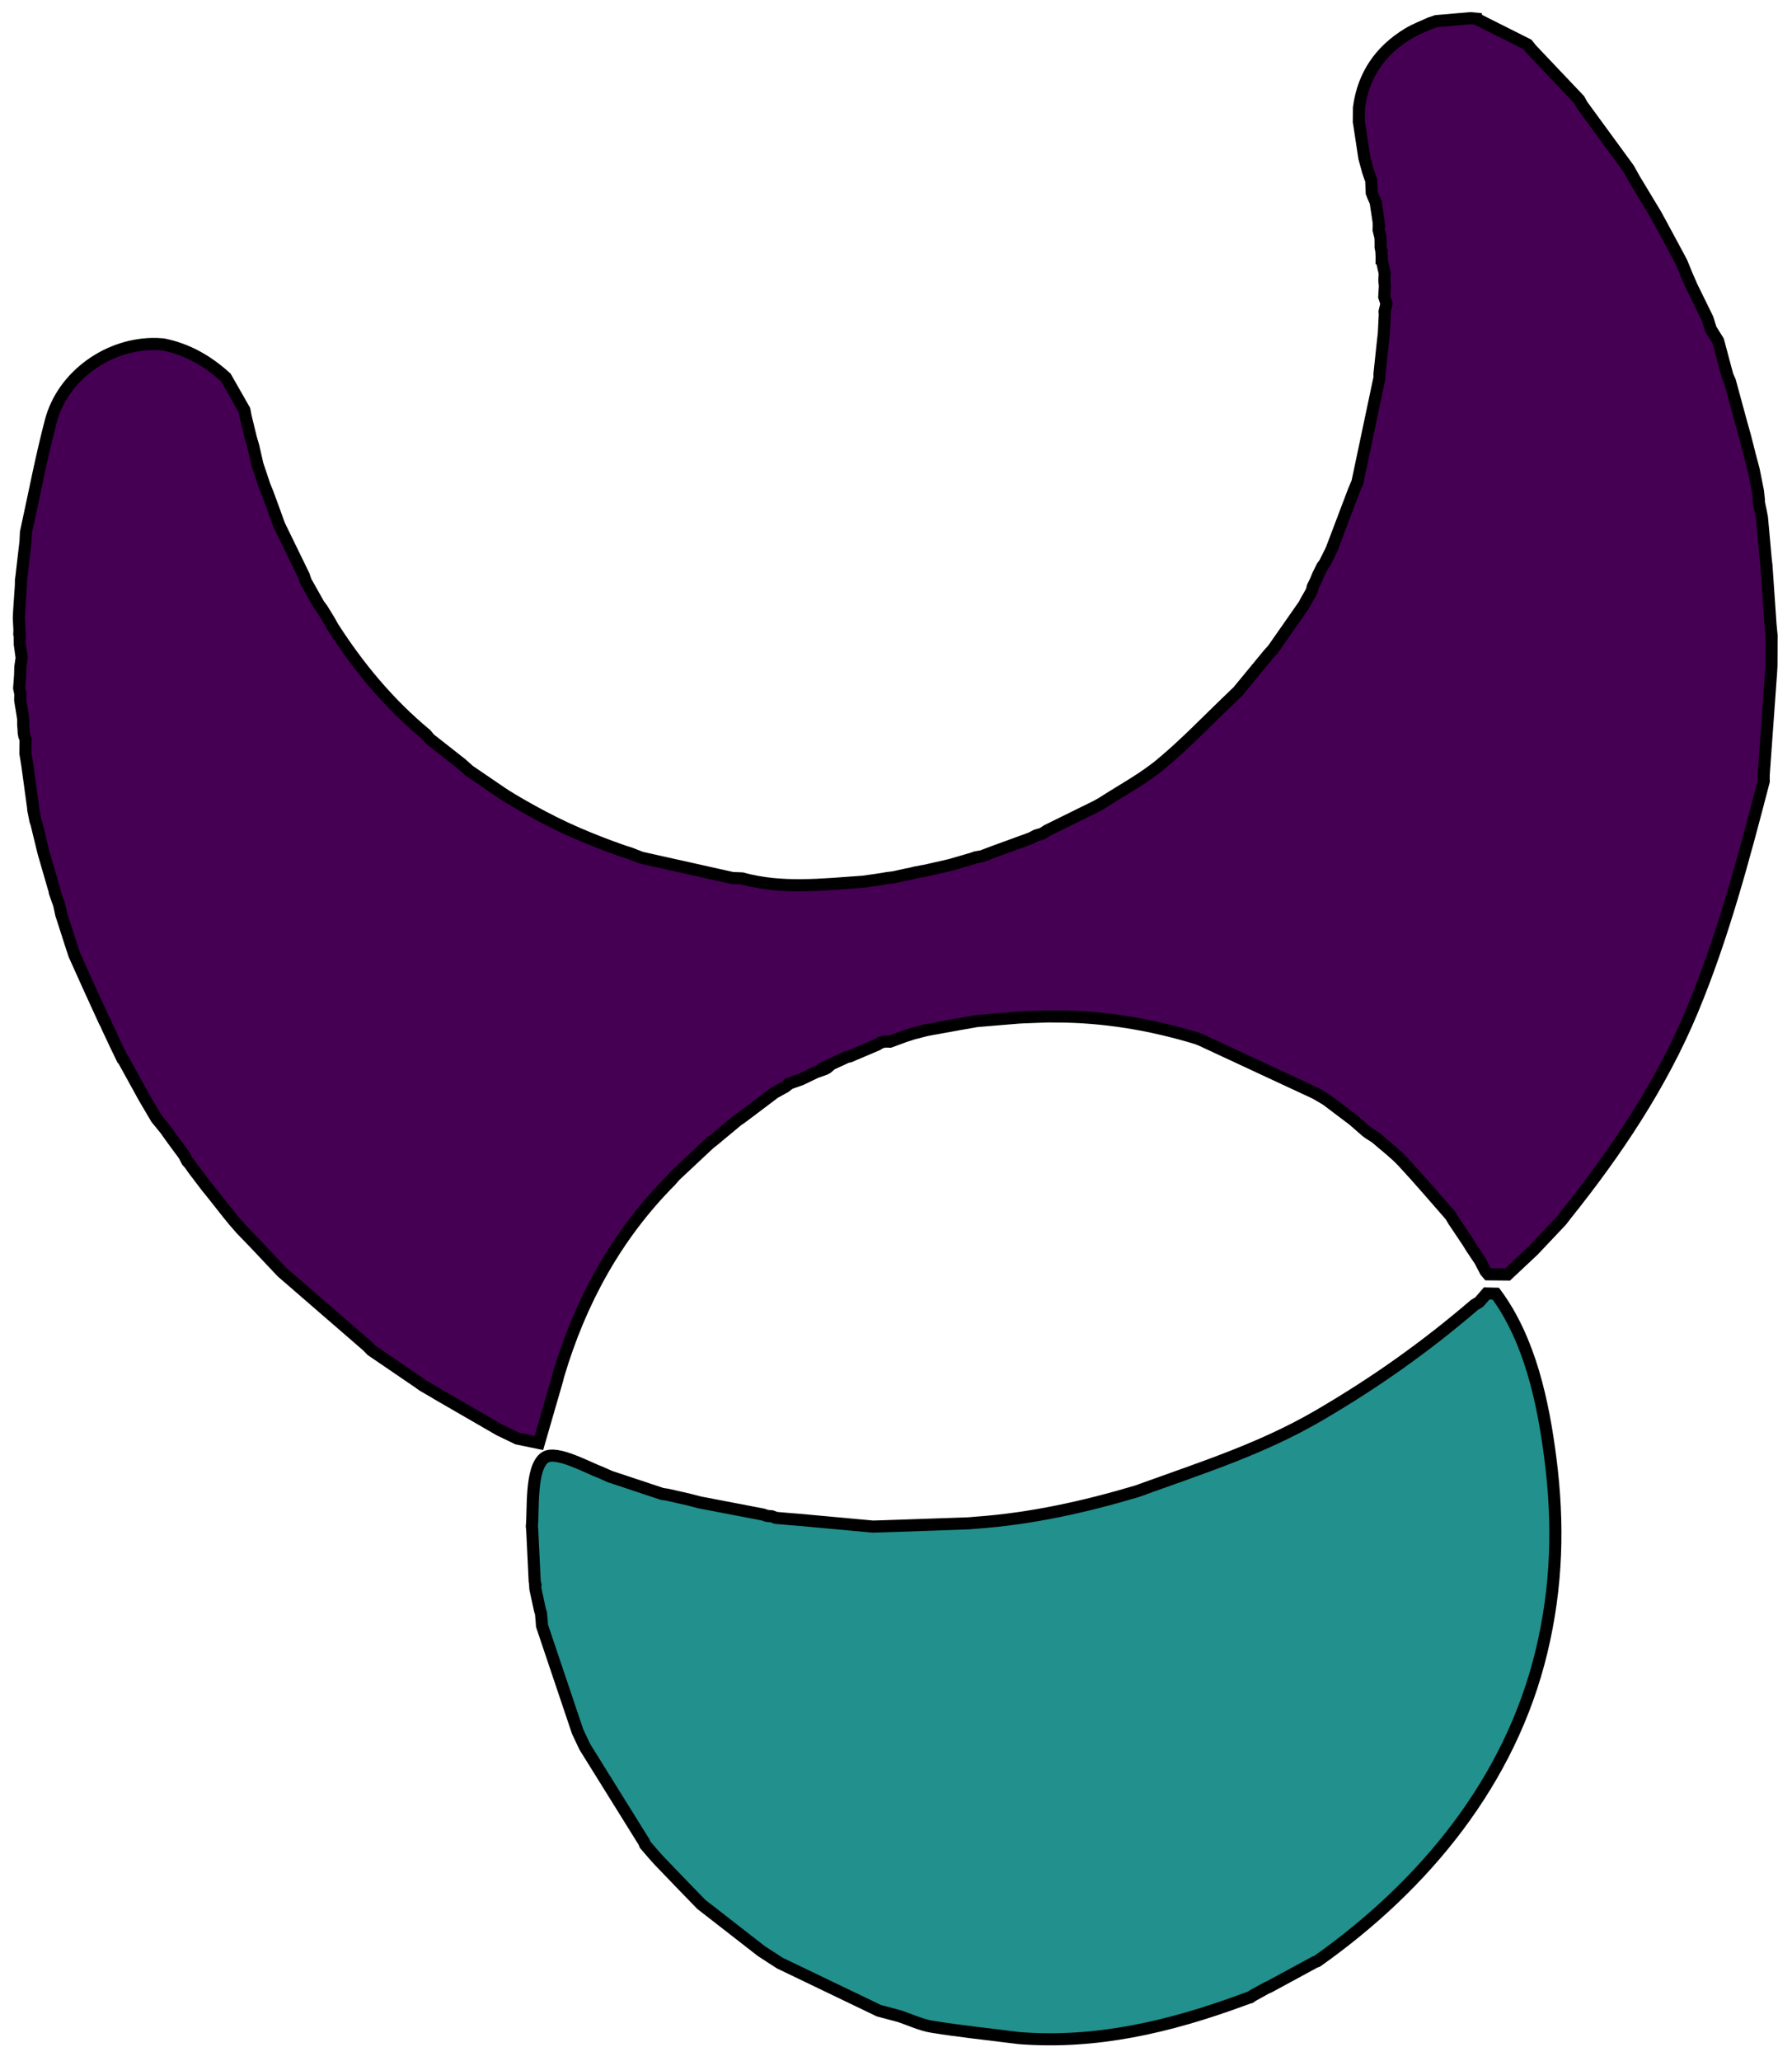
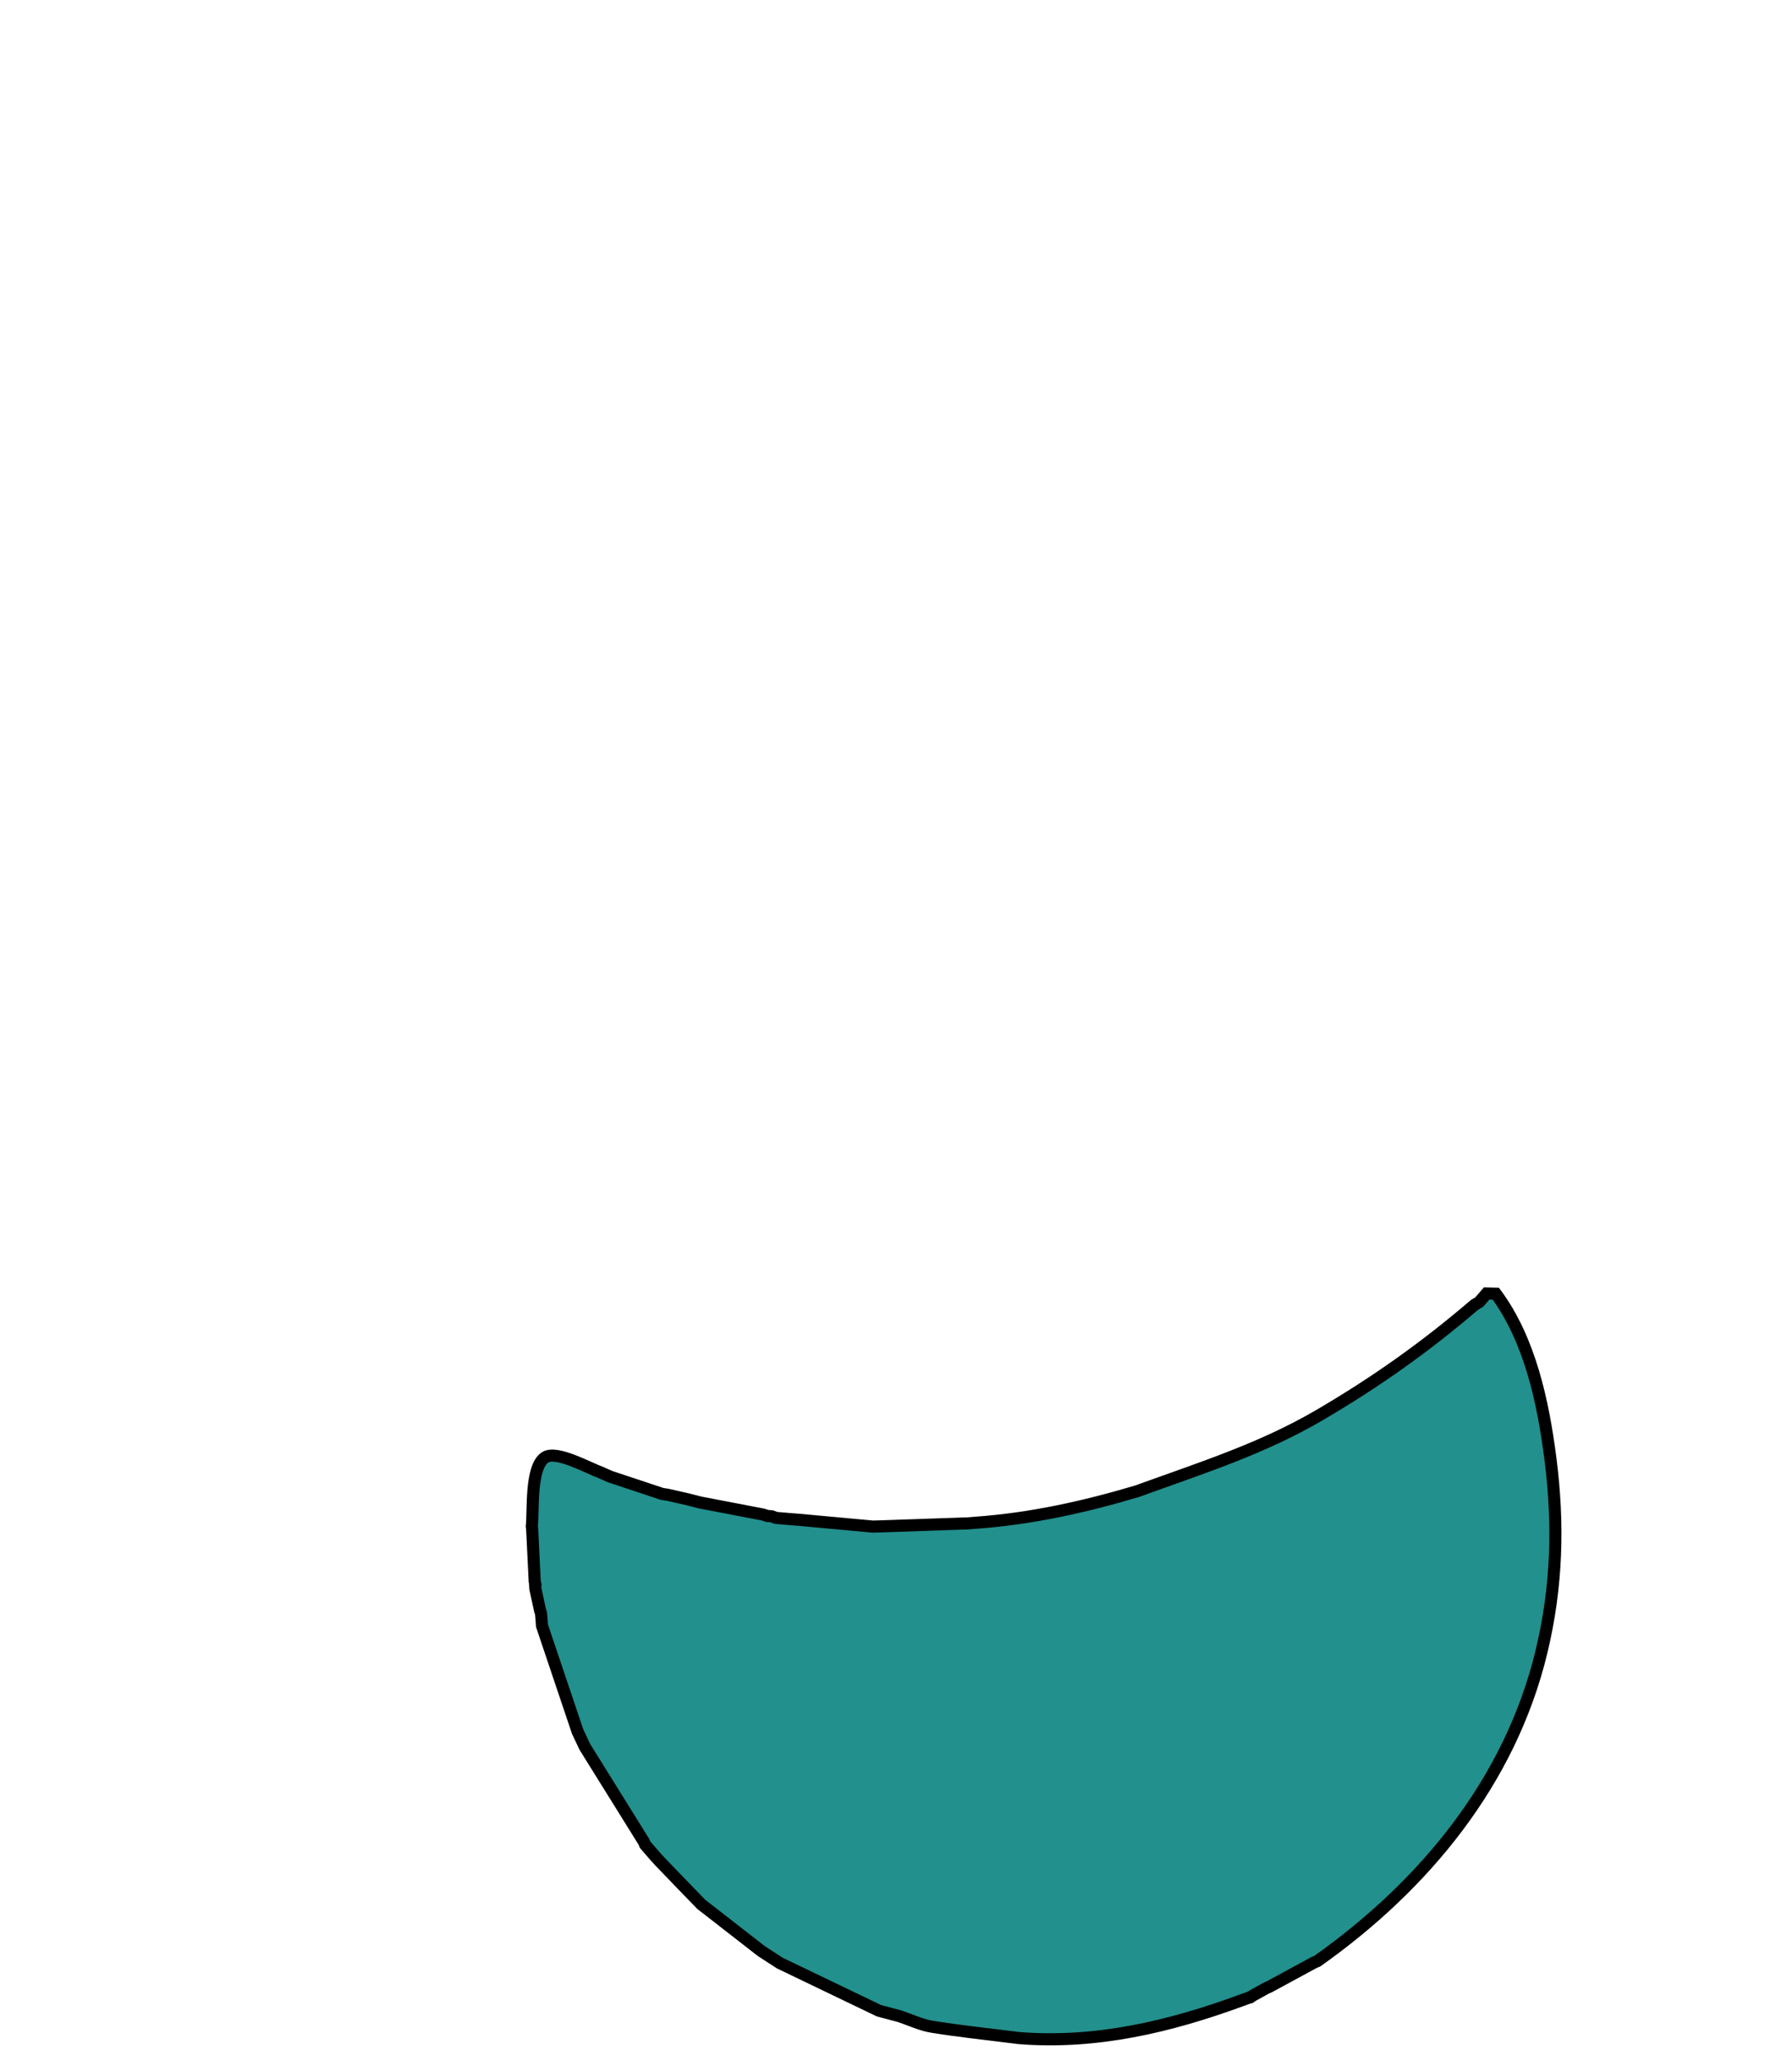
<svg xmlns="http://www.w3.org/2000/svg" width="889" height="1022" viewBox="0 0 889 1022">
  <g id="down-copy">
-     <path id="Path" fill="#450053" stroke="#000000" stroke-width="6" d="M 732.559 9.388 C 740.972 13.614 749.386 17.839 757.822 22.075 C 758.437 22.85 759.029 23.614 759.644 24.389 C 767.564 32.75 775.496 41.089 783.416 49.45 C 783.901 50.328 784.387 51.205 784.872 52.083 C 792.566 62.615 800.27 73.126 807.941 83.648 C 808.9 85.371 809.836 87.082 810.806 88.782 C 814.35 94.667 817.917 100.562 821.462 106.447 C 822.097 107.584 822.71 108.711 823.335 109.87 C 826.505 115.743 829.676 121.616 832.846 127.489 C 833.321 128.388 833.796 129.288 834.271 130.188 C 835.143 132.33 836.024 134.45 836.874 136.582 C 837.705 138.461 838.513 140.33 839.345 142.209 C 841.95 147.493 844.522 152.788 847.127 158.071 C 847.657 159.783 848.164 161.484 848.705 163.174 C 849.417 164.32 850.129 165.466 850.842 166.612 C 851.312 167.347 851.783 168.082 852.243 168.839 C 852.262 169.146 852.357 169.407 852.54 169.655 C 853.163 171.98 853.764 174.294 854.388 176.619 C 855.266 179.849 856.112 183.092 856.991 186.322 C 857.378 187.235 857.799 188.136 858.208 189.059 C 859.965 195.52 861.722 201.981 863.48 208.441 C 864.222 211.093 864.954 213.766 865.718 216.428 C 866.518 219.594 867.307 222.783 868.13 225.96 C 868.741 228.252 869.353 230.544 869.964 232.836 L 872.11 243.519 C 872.255 244.834 872.378 246.139 872.524 247.454 C 872.334 247.745 872.308 248.032 872.427 248.358 C 872.619 249.343 872.822 250.359 873.014 251.344 C 873.177 252.098 873.362 252.862 873.515 253.639 C 873.696 254.645 873.91 255.64 874.091 256.646 C 874.717 263.555 875.343 270.464 875.969 277.373 C 876.094 278.326 876.186 279.291 876.31 280.244 C 876.992 290.054 877.675 299.863 878.335 309.662 C 878.505 311.505 878.698 313.357 878.869 315.199 C 878.849 320.18 878.819 325.183 878.8 330.163 C 878.724 331.429 878.658 332.673 878.583 333.94 C 877.366 350.781 876.159 367.6 874.942 384.442 C 874.959 385.453 874.963 386.431 874.979 387.442 C 865.018 425.692 854.732 464.578 839.492 501.124 C 824.158 537.87 801.806 571.232 777.005 602.176 C 776.197 603.209 775.401 604.275 774.594 605.309 C 769.944 610.216 765.317 615.134 760.667 620.041 C 760.088 620.585 759.509 621.128 758.93 621.671 C 755.263 625.112 751.596 628.553 747.929 631.994 C 744.718 631.959 741.475 631.937 738.263 631.902 C 737.844 631.408 737.401 630.903 736.981 630.409 C 736.065 628.653 735.172 626.907 734.256 625.151 C 732.881 623.099 731.519 621.08 730.144 619.028 C 729.466 617.925 728.777 616.844 728.099 615.741 C 725.75 612.232 723.425 608.733 721.066 605.246 C 720.582 604.423 720.11 603.634 719.626 602.811 C 711.756 593.877 704.091 584.794 695.974 576.098 C 691.853 571.68 686.94 568.03 682.38 564.031 C 681.329 563.378 680.288 562.702 679.237 562.049 C 678.71 561.667 678.194 561.264 677.667 560.882 C 675.562 559.059 673.457 557.236 671.385 555.401 C 666.93 552.047 662.485 548.671 658.031 545.318 C 656.243 544.266 654.456 543.215 652.669 542.164 C 633.732 533.353 614.772 524.531 595.835 515.719 C 595.169 515.462 594.513 515.183 593.846 514.926 C 570.957 507.958 547.623 504.036 523.647 504.045 C 522.404 504.034 521.162 504.024 519.919 504.013 C 515.944 504.165 511.991 504.326 508.025 504.455 C 507.191 504.5 506.357 504.544 505.5 504.578 C 498.557 505.161 491.614 505.744 484.682 506.305 C 481.432 506.876 478.183 507.447 474.966 508.007 C 469.9 508.924 464.835 509.841 459.738 510.77 C 457.521 511.336 455.327 511.911 453.111 512.477 C 451.738 512.921 450.365 513.364 448.969 513.798 C 446.487 514.7 444.017 515.635 441.535 516.538 C 440.731 516.515 439.938 516.471 439.158 516.459 C 438.426 516.632 437.682 516.773 436.95 516.947 C 436.345 517.315 435.729 517.706 435.123 518.074 C 430.558 520.011 425.993 521.948 421.428 523.885 C 421.078 523.938 420.705 523.981 420.355 524.035 C 417.651 525.295 414.958 526.532 412.255 527.793 C 412.255 527.793 412.3 527.813 412.3 527.813 C 411.623 528.392 410.946 528.971 410.269 529.55 C 409.911 529.736 409.543 529.944 409.185 530.129 C 407.726 530.641 406.289 531.164 404.829 531.676 L 404.732 531.711 C 402.246 532.911 399.761 534.11 397.287 535.287 C 395.772 535.801 394.27 536.347 392.756 536.86 C 392.321 537.037 391.908 537.224 391.473 537.401 C 391.089 537.411 390.851 537.571 390.774 537.969 C 390.386 538.276 389.966 538.595 389.579 538.903 C 387.748 539.92 385.896 540.926 384.065 541.943 C 383.667 542.272 383.247 542.591 382.849 542.921 C 377.743 546.774 372.613 550.617 367.506 554.471 C 367.042 554.769 366.587 555.045 366.123 555.344 C 362.177 558.627 358.231 561.91 354.285 565.194 C 353.897 565.501 353.52 565.786 353.133 566.093 C 352.714 566.061 352.466 566.243 352.379 566.663 C 352.013 566.981 351.671 567.309 351.305 567.627 C 345.805 572.788 340.282 577.939 334.782 583.1 C 334.175 583.82 333.557 584.562 332.928 585.272 C 305.741 612.554 287.911 645.234 276.995 681.927 L 276.429 684.184 C 273.391 694.644 270.386 705.092 267.348 715.551 C 263.788 714.812 260.196 714.084 256.636 713.344 C 254.665 712.397 252.726 711.438 250.755 710.491 C 249.775 710.034 248.795 709.576 247.826 709.097 C 237.485 703.131 227.123 697.156 216.792 691.168 C 216.178 690.8 215.541 690.421 214.937 690.031 C 213.229 689.044 211.52 688.056 209.811 687.069 C 209.06 686.529 208.287 685.978 207.536 685.438 C 199.797 680.172 192.047 674.873 184.309 669.607 C 183.653 668.921 182.974 668.225 182.318 667.539 C 169.183 656.174 156.047 644.81 142.922 633.423 C 141.898 632.538 140.874 631.653 139.849 630.768 C 135.368 626.019 130.886 621.27 126.427 616.531 C 124.245 614.293 122.096 612.042 119.914 609.803 C 118.689 608.418 117.475 607.011 116.25 605.626 C 115.125 604.26 114.01 602.872 112.885 601.506 C 110.484 598.46 108.082 595.413 105.68 592.367 C 104.577 591.012 103.452 589.646 102.36 588.268 C 100.182 585.381 97.972 582.505 95.794 579.618 C 95.279 578.862 94.776 578.139 94.261 577.383 C 93.796 576.868 93.342 576.331 92.877 575.816 C 92.425 574.926 91.972 574.037 91.519 573.148 L 91.46 572.984 C 89.303 570.052 87.146 567.121 84.989 564.189 C 84.019 562.841 83.081 561.481 82.11 560.133 L 77.608 554.615 C 75.614 551.217 73.61 547.841 71.617 544.443 C 68.172 538.17 64.694 531.91 61.249 525.638 C 61.163 525.299 60.958 525.041 60.646 524.895 C 59.586 522.693 58.527 520.49 57.445 518.276 C 56.08 515.389 54.739 512.512 53.375 509.624 C 52.965 508.701 52.567 507.81 52.157 506.887 C 52.171 506.568 52.045 506.373 51.755 506.238 C 49.314 500.895 46.862 495.575 44.42 490.232 C 43.449 488.07 42.49 485.941 41.52 483.78 C 39.964 480.315 38.398 476.872 36.843 473.407 C 36.207 471.457 35.56 469.474 34.925 467.523 C 33.594 463.403 32.273 459.261 30.941 455.142 C 30.774 454.63 30.584 454.107 30.416 453.595 C 30.051 451.879 29.664 450.152 29.299 448.436 C 28.92 447.446 28.574 446.444 28.196 445.454 C 27.874 444.517 27.552 443.581 27.229 442.644 C 27.142 442.25 27.087 441.845 27 441.452 C 25.255 435.485 23.544 429.507 21.8 423.541 C 21.653 422.984 21.507 422.428 21.36 421.871 C 20.284 417.437 19.185 412.992 18.12 408.536 C 17.952 408.023 17.752 407.523 17.584 407.011 C 17.24 405.25 16.885 403.512 16.541 401.751 C 16.541 401.751 16.541 401.751 16.541 401.751 C 16.493 401.214 16.424 400.666 16.376 400.129 C 15.443 393.239 14.509 386.35 13.554 379.45 C 13.282 377.533 12.923 375.63 12.619 373.725 C 12.643 371.35 12.677 368.953 12.701 366.578 C 12.501 366.077 12.29 365.599 12.09 365.099 C 11.999 364.596 11.898 364.115 11.785 363.601 C 11.742 362.822 11.71 362.02 11.667 361.241 C 11.619 360.703 11.55 360.156 11.512 359.596 C 11.495 358.53 11.499 357.475 11.492 356.386 C 11.082 353.836 10.683 351.263 10.274 348.713 C 10.274 348.713 10.251 348.703 10.251 348.703 C 10.171 348.177 10.091 347.652 10.011 347.126 C 10.038 346.081 10.054 345.058 10.081 344.013 C 9.891 343.084 9.701 342.155 9.5 341.248 C 9.664 339.155 9.805 337.051 9.969 334.958 C 9.997 333.561 10.048 332.174 10.086 330.755 C 10.309 329.232 10.521 327.731 10.744 326.208 C 10.431 323.974 10.14 321.75 9.827 319.516 C 9.82 318.428 9.802 317.362 9.795 316.274 C 9.769 315.747 9.744 315.22 9.719 314.693 C 9.93 314.357 9.878 314.062 9.596 313.795 C 9.615 313.289 9.634 312.782 9.643 312.299 C 9.547 310.355 9.428 308.402 9.332 306.458 C 9.406 305.137 9.458 303.806 9.532 302.484 C 9.809 298.464 10.085 294.445 10.362 290.425 C 10.369 289.479 10.399 288.544 10.406 287.598 C 10.488 286.958 10.602 286.307 10.684 285.667 C 10.969 283.197 11.255 280.727 11.529 278.278 C 11.905 275.091 12.269 271.871 12.645 268.684 C 12.734 267.099 12.79 265.525 12.88 263.94 C 16.924 245.571 20.416 227.052 25.191 208.862 C 31.152 186.154 54.186 169.922 77.795 170.583 C 78.819 170.654 79.831 170.693 80.856 170.764 C 92.902 173.133 103.065 179.015 112.047 187.193 C 115.105 192.553 118.184 197.922 121.232 203.304 L 121.268 203.402 L 121.845 206.464 C 122.697 209.926 123.538 213.41 124.368 216.862 C 124.792 218.334 125.239 219.818 125.653 221.312 C 126.339 224.317 127.024 227.322 127.722 230.359 C 128.893 233.834 130.064 237.309 131.225 240.807 C 131.755 242.112 132.284 243.417 132.814 244.722 C 133.869 247.573 134.925 250.425 135.97 253.299 L 135.959 253.322 C 136.848 255.716 137.693 258.09 138.56 260.474 C 142.609 268.764 146.658 277.053 150.697 285.365 C 151.031 286.335 151.377 287.337 151.711 288.306 C 153.858 292.129 155.994 295.919 158.142 299.741 C 158.724 300.528 159.306 301.315 159.888 302.102 C 161.049 303.972 162.199 305.865 163.338 307.725 C 163.949 308.797 164.55 309.891 165.139 310.953 C 177.957 330.901 192.977 348.975 211.305 364.146 C 211.975 364.92 212.611 365.705 213.281 366.479 C 218.503 370.57 223.715 374.684 228.937 378.776 C 230.244 379.928 231.55 381.08 232.868 382.264 C 238.097 385.817 243.317 389.392 248.546 392.945 C 249.185 393.378 249.833 393.79 250.472 394.223 C 251.049 394.642 265.141 403.419 280.484 410.563 C 295.827 417.707 312.42 423.218 312.971 423.286 C 314.671 423.944 316.393 424.612 318.082 425.292 C 333.19 428.655 348.275 432.008 363.372 435.394 C 364.946 435.45 366.487 435.518 368.06 435.575 C 387.985 441.051 408.123 438.573 428.226 437.218 L 435.782 436.134 L 435.881 436.099 C 437.107 435.912 438.365 435.713 439.592 435.526 L 439.755 435.467 C 440.993 435.312 442.231 435.158 443.469 435.004 C 445.283 434.603 447.075 434.192 448.889 433.791 C 449.874 433.6 450.89 433.396 451.875 433.205 C 452.649 432.997 453.436 432.822 454.211 432.614 C 455.929 432.304 457.624 431.984 459.342 431.673 C 463.406 430.75 467.449 429.817 471.513 428.894 C 475.156 427.828 478.789 426.785 482.41 425.709 C 482.932 425.519 483.455 425.329 483.977 425.139 L 487.041 424.616 C 488.913 423.917 490.773 423.186 492.645 422.486 C 493.625 422.13 494.605 421.774 495.617 421.406 C 500.853 419.484 506.101 417.594 511.337 415.672 C 512.259 415.208 513.169 414.71 514.091 414.246 C 515.084 413.977 516.065 413.676 517.058 413.407 C 517.847 412.88 518.635 412.354 519.446 411.837 C 527.582 407.825 535.708 403.835 543.845 399.823 C 544.755 399.326 545.643 398.818 546.553 398.321 C 556.406 391.91 566.942 386.36 575.931 378.895 C 588.146 368.76 599.145 357.162 610.667 346.188 C 611.846 345.057 612.992 343.938 614.171 342.807 C 619.281 336.623 624.379 330.406 629.489 324.222 C 630.151 323.5 630.813 322.779 631.486 322.035 C 636.609 314.718 641.72 307.369 646.844 300.052 C 647.252 299.294 647.65 298.557 648.058 297.799 C 648.961 296.213 649.874 294.606 650.777 293.02 C 650.934 292.335 651.102 291.626 651.259 290.941 C 651.738 289.916 652.25 288.935 652.75 287.921 C 653.142 286.965 653.534 286.009 653.926 285.053 C 654.582 283.705 655.239 282.358 655.917 281.02 L 657.189 279.282 C 657.972 277.722 658.754 276.161 659.526 274.624 C 659.89 273.844 660.253 273.065 660.64 272.296 C 664.325 262.599 667.998 252.87 671.683 243.174 C 672.251 241.839 672.831 240.483 673.399 239.148 C 677.064 221.768 680.741 204.421 684.406 187.04 C 684.392 186.546 684.379 186.052 684.343 185.547 C 684.85 180.685 685.378 175.834 685.885 170.972 C 686.097 169.065 686.32 167.135 686.532 165.227 C 686.692 162.156 686.828 159.074 686.988 156.003 C 686.952 155.498 686.916 154.993 686.881 154.489 C 687.197 153.172 687.503 151.877 687.819 150.561 C 687.448 149.438 687.066 148.338 686.718 147.226 C 686.823 145.432 686.929 143.637 687.034 141.842 C 686.944 140.932 686.843 140.044 686.775 139.145 C 686.83 137.923 686.896 136.734 686.952 135.512 C 686.465 133.36 685.978 131.207 685.502 129.032 L 685.435 129.001 C 685.453 128.44 685.427 127.913 685.435 127.374 C 685.658 127.071 685.65 126.797 685.379 126.507 C 685.353 125.98 685.351 125.464 685.315 124.959 C 685.515 124.646 685.496 124.339 685.214 124.071 C 685.125 123.623 685.024 123.142 684.913 122.683 C 684.916 121.979 684.907 121.243 684.91 120.54 C 684.897 119.638 684.883 118.737 684.858 117.804 C 684.538 116.515 684.227 115.204 683.907 113.916 C 683.926 113.409 683.968 112.914 683.987 112.407 C 684.232 112.115 684.235 111.818 683.986 111.539 C 683.96 111.012 683.947 110.518 683.922 109.991 C 683.428 106.75 682.956 103.52 682.462 100.279 C 682.028 99.29 681.584 98.324 681.173 97.346 C 680.96 96.758 680.724 96.16 680.5 95.594 C 680.41 93.519 680.322 91.443 680.255 89.378 C 680.066 88.911 679.878 88.443 679.689 87.975 C 679.355 87.006 679.021 86.037 678.698 85.045 C 678.088 82.808 677.468 80.593 676.858 78.356 C 676.071 73.243 675.307 68.141 674.531 63.006 C 674.397 62.13 674.264 61.254 674.108 60.368 C 674.134 58.048 674.169 55.705 674.172 53.375 C 676.351 37.145 684.764 25.045 698.632 16.657 C 702.071 14.575 705.935 13.151 709.605 11.447 C 710.597 11.124 711.589 10.8 712.558 10.466 C 718.206 9.984 723.833 9.492 729.481 9.009 C 730.495 9.103 731.531 9.207 732.545 9.301 Z" />
    <path id="path1" fill="#22908d" stroke="#000000" stroke-width="6" d="M 566.818 738.477 C 597.074 727.569 626.511 718.124 654.445 701.793 C 682.259 685.542 706.995 668.045 731.397 647.137 C 732.23 646.631 733.04 646.115 733.873 645.609 C 735.099 644.201 736.315 642.816 737.52 641.399 C 739.048 641.434 740.545 641.482 742.074 641.518 C 759.039 664.432 765.545 695.345 769.116 723.018 C 773.314 755.566 772.473 786.765 764.753 818.876 C 749.275 883.296 706.692 934.848 653.446 972.528 C 653.01 972.705 652.563 972.849 652.129 973.026 C 644.62 977.087 637.133 981.158 629.614 985.242 C 629.179 985.418 628.734 985.617 628.299 985.794 C 626.035 987.042 623.76 988.313 621.497 989.561 C 621.065 989.847 620.665 990.122 620.233 990.409 C 620.233 990.409 620.091 990.423 620.091 990.423 C 618.687 990.934 617.292 991.422 615.888 991.933 C 580.292 1004.985 543.929 1013.639 505.603 1010.638 C 504.654 1010.521 503.706 1010.403 502.757 1010.286 C 489.311 1008.593 475.816 1007.176 462.424 1005.019 C 456.903 1004.124 451.635 1001.584 446.243 999.772 C 442.844 998.864 439.456 997.988 436.057 997.079 C 419.662 989.21 403.256 981.309 386.862 973.44 C 383.785 971.434 380.719 969.461 377.642 967.455 C 368.749 960.538 359.856 953.622 350.963 946.705 C 349.964 945.94 348.953 945.143 347.954 944.378 C 341.056 937.254 334.103 930.131 327.259 922.95 C 324.747 920.313 322.439 917.473 320.034 914.724 C 319.845 914.256 319.646 913.811 319.458 913.343 C 309.679 897.634 299.911 881.902 290.109 866.182 C 288.931 863.653 287.73 861.113 286.541 858.605 C 280.651 841.131 274.77 823.634 268.879 806.16 C 268.856 805.688 268.821 805.238 268.797 804.766 C 268.655 803.154 268.525 801.574 268.382 799.962 C 268.238 799.515 268.084 799.091 267.94 798.644 C 267.172 795.059 266.383 791.464 265.606 787.901 C 265.57 787.396 265.556 786.901 265.521 786.397 C 265.721 786.084 265.735 785.765 265.518 785.473 C 265.429 785.025 265.351 784.555 265.261 784.106 C 264.855 775.564 264.427 767.012 264.02 758.47 C 263.963 757.955 263.882 757.43 263.835 756.892 C 264.695 749.24 263.004 727.706 270.345 722.726 C 275.948 718.914 292.113 728.086 297.672 730.003 C 299.308 730.739 300.977 731.464 302.613 732.2 C 311.231 735.057 319.828 737.903 328.436 740.782 C 329.353 740.912 330.28 741.073 331.196 741.203 C 334.68 741.988 338.154 742.796 341.638 743.581 C 343.52 744.08 345.435 744.567 347.328 745.044 C 357.704 747.04 368.103 749.046 378.49 751.019 C 379.167 751.254 379.876 751.477 380.553 751.711 C 381.313 751.768 382.095 751.835 382.856 751.891 C 383.544 752.158 384.233 752.426 384.9 752.682 C 387.192 752.885 389.484 753.087 391.786 753.266 C 393.428 753.409 395.058 753.519 396.7 753.661 C 408.79 754.776 420.89 755.867 433.001 756.992 C 434.298 756.946 435.616 756.911 436.901 756.887 C 451.366 756.398 465.842 755.886 480.306 755.397 C 481.634 755.285 482.928 755.184 484.255 755.071 C 511.499 753.116 537.966 747.247 564.074 739.474 C 564.989 739.142 565.903 738.809 566.807 738.499 Z" />
  </g>
</svg>